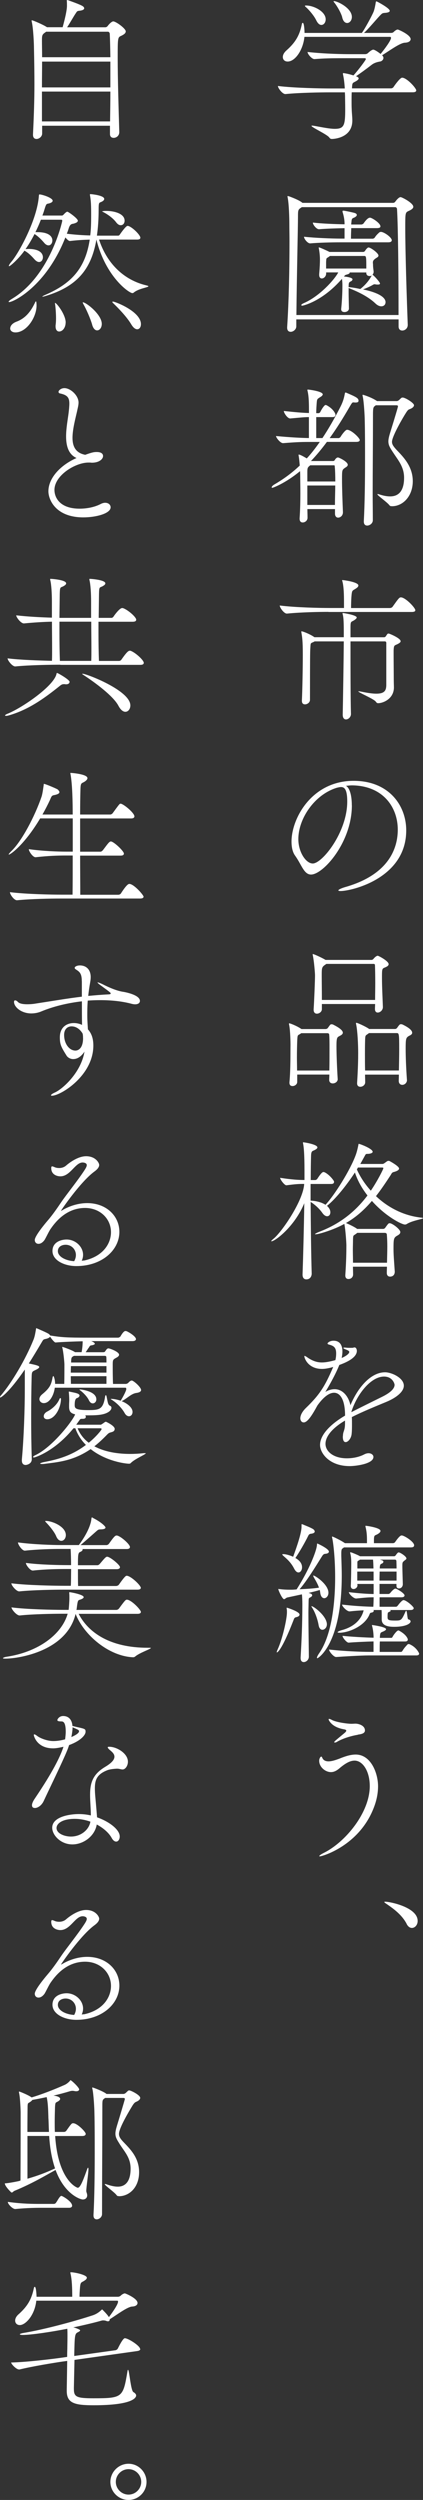
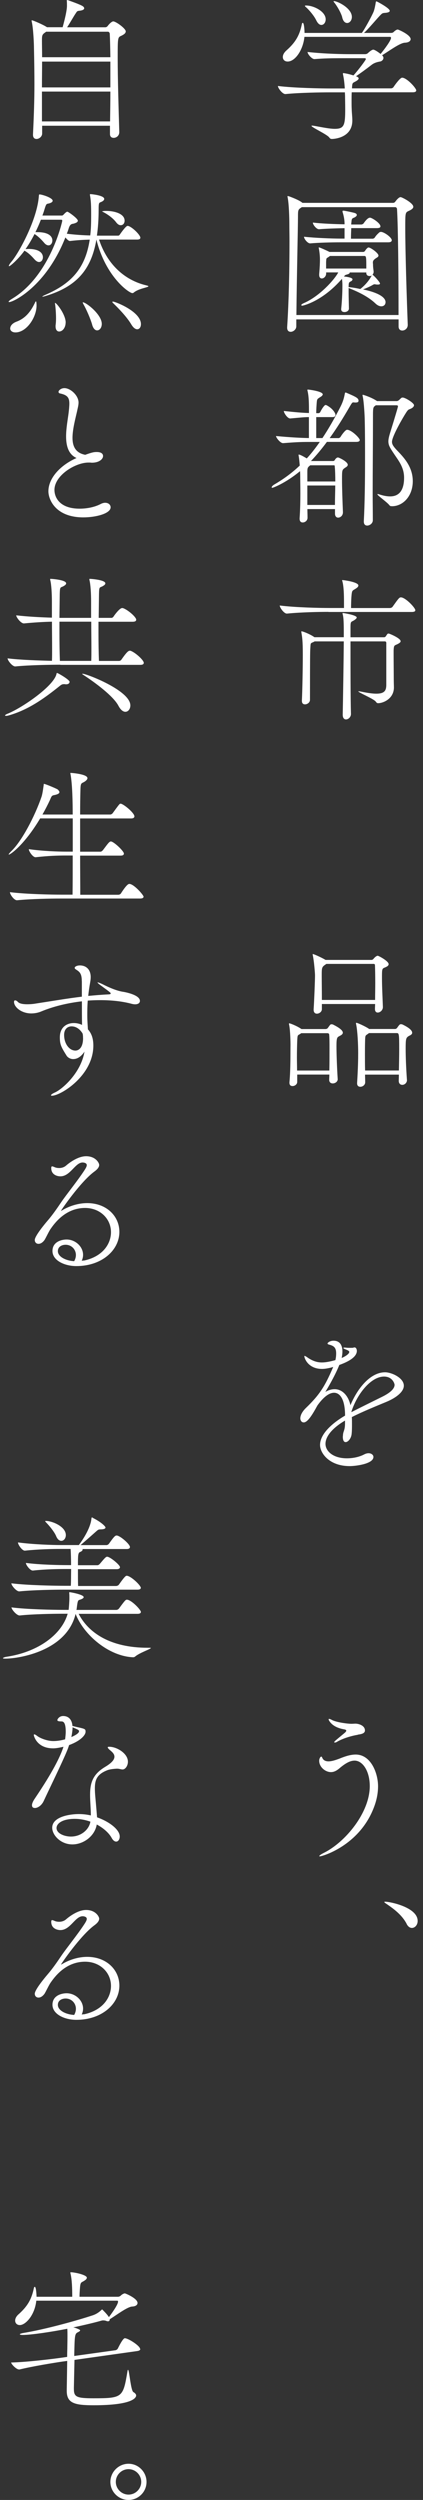
<svg xmlns="http://www.w3.org/2000/svg" id="_レイヤー_2" viewBox="0 0 83.2 491.07">
  <rect x="0" y="0" width="83.2" height="491.07" fill="#333333" stroke="none" />
  <defs>
    <style>.cls-1{fill:#fff;}</style>
  </defs>
  <g id="_レイヤー_2-2">
    <path class="cls-1" d="m69.18,18.14c-.03.58-.03,1.1-.03,1.59,0,.64,0,1.22.03,1.77,0,.49.12,1.44.12,2.17,0,3.45-3.66,3.63-4.03,3.63-.21,0-.34-.06-.52-.31-.46-.61-3.48-1.98-3.48-2.26,0-.03.03-.06.12-.06s.24.03.46.06c1.71.31,3.02.58,4,.58,1.86,0,2.05-.73,2.05-3.88,0-1.01-.03-2.02-.03-2.53,0-.24-.03-.49-.03-.76h-2.99c-1.71,0-5.95.06-8.7.34h-.03c-.58,0-1.46-1.19-1.46-1.59,3.17.4,8.58.49,10.35.49h2.81c-.06-.89-.15-1.83-.34-2.69-.03-.12-.03-.18-.03-.24s0-.09.09-.09.95.12,1.98.46c.92-1.01,2.44-3.02,2.44-3.21,0-.12-.06-.18-.3-.18h-2.93c-3.91,0-4.95.03-6.87.18h-.03c-.49,0-1.34-.98-1.34-1.4,3.6.4,7.36.43,8.27.43h3.02c.37,0,.49-.12.7-.31.4-.37.76-.58.95-.58.12,0,.58.18,1.43.85.83-1.01,2.05-2.66,2.05-3.15,0-.12-.06-.21-.18-.21h-16.85c-.27,2.6-1.83,4.85-3.3,4.85-.58,0-.95-.37-.95-.89,0-.4.21-.85.73-1.31,1.83-1.62,2.6-3.05,3.02-5.19.03-.15.12-.21.18-.21.24,0,.34,1.37.34,1.98h11.27c.52-.67,1.99-3.36,2.32-4.18.18-.46.37-1.44.4-1.71.03-.21.06-.31.15-.31.03,0,.12.03.21.09.03,0,2.41,1.25,2.41,1.77,0,.24-.4.37-.95.4-.43.03-.55.09-.82.37-.55.52-2.47,2.84-3.3,3.57h5.28c.15,0,.43-.03.55-.18.12-.12.52-.49.82-.49.12,0,2.53,1.04,2.53,1.89,0,.34-.34.67-1.13.7-.98.03-3.14,1.65-4.49,2.47l.09.09c.12.15.18.27.18.43,0,.37-.37.67-.64.7-.49.09-1.13.21-1.74.7-.98.76-2.08,1.56-3.02,2.2.06.03.12.03.15.06.27.12.37.24.37.37,0,.21-.31.43-.64.61-.61.31-.61.27-.67,1.34h7.66c.21,0,.43-.12.52-.27.34-.52,1.31-1.83,1.68-1.83.92,0,2.78,2.05,2.78,2.5,0,.18-.15.37-.67.37h-12.03Zm-6.99-14.17c-.37-.79-1.31-1.95-2.01-2.56-.15-.12-.21-.21-.21-.27,0-.03.09-.06.21-.06,1.56,0,3.88,1.19,3.88,2.72,0,.61-.37,1.1-.85,1.1-.34,0-.7-.27-1.01-.92Zm5.13-.55c-.21-.82-.95-2.14-1.53-2.87-.12-.15-.18-.21-.18-.27s.03-.06.09-.06c.67,0,3.51,1.37,3.51,3.11,0,.7-.46,1.19-.92,1.19-.4,0-.79-.31-.98-1.1Z" />
    <path class="cls-1" d="m81.3,40.6c0,.37-.46.64-.95.85-.64.31-.64.37-.64,3.36,0,4.64.3,14.01.49,18.96v.06c0,.7-.58,1.1-1.07,1.1-.4,0-.73-.24-.73-.79v-1.4h-20.12v1.37c0,.61-.61,1.07-1.1,1.07-.4,0-.7-.24-.7-.82v-.09c.34-5.19.46-11.27.46-16.82,0-1.25-.03-2.47-.03-3.63,0-.73-.06-3.76-.34-5.07,0-.06-.03-.12-.03-.15,0-.06.03-.09.09-.09.03,0,.12.03.24.06.24.09,1.77.64,2.47,1.16l.15.12h17.83c.12,0,.31-.06.43-.24.61-.82.92-.89,1.04-.89.27,0,2.5,1.16,2.5,1.89Zm-3.21.46c0-.12-.12-.37-.34-.37h-18.38l-.18.12c-.52.34-.58.49-.58,1.56,0,2.5-.24,11.91-.31,19.51h20.09c0-8.03-.09-17.4-.3-20.82Zm-2.26,18.32c0,.46-.34.79-.82.79-.34,0-.76-.15-1.22-.61-1.56-1.47-3.79-2.41-5.22-2.99v.73c0,.95.03,1.74.06,3.3,0,.46-.46.7-.88.7-.34,0-.64-.15-.64-.55v-.06c.12-1.19.24-2.87.24-4.7,0-.4-.03-.82-.09-1.22-3.97,4.55-7.75,5.28-7.79,5.28-.15,0-.21-.06-.21-.12,0-.09.12-.21.46-.37,3.14-1.34,6.11-4.67,6.81-6.05h-2.38v.21c0,.58-.46.98-.85.98-.28,0-.52-.21-.52-.7v-.15c.12-1.4.15-2.2.15-2.9,0-.31-.03-1.19-.21-2.11-.03-.09-.03-.15-.03-.18,0-.06.03-.06.06-.06.18,0,1.83.76,2.05.89h6.62c.15,0,.31-.09.4-.24.12-.21.46-.64.67-.64.4,0,1.95,1.1,1.95,1.59,0,.31-.4.43-.58.58-.43.31-.52.49-.52.82,0,.09.03.24.03.4,0,.49.06.82.12,1.31v.09c0,.24-.12.46-.24.58.03,0,.09.03.12.06.34.27,1.37,1.4,1.37,1.65,0,.15-.15.21-.4.21-.12,0-.28,0-.43-.03-.12-.03-.21-.03-.27-.03-.09,0-.15.03-.31.12-.58.34-1.28.64-1.92.89,3.82.82,4.43,1.89,4.43,2.53Zm1.22-12.18c0,.21-.15.4-.7.4h-9.5c-1.59,0-4.18.06-5.83.21h-.03c-.49,0-1.19-.89-1.19-1.28v-.03c2.05.24,5.53.37,7.18.37h.79v-2.05c-1.56.03-3.63.09-5.01.21h-.03c-.49,0-1.19-.89-1.19-1.28v-.03c1.71.21,4.43.31,6.23.34v-.15c0-.64-.12-1.4-.37-2.2-.03-.06-.03-.15-.03-.18,0-.09.03-.15.15-.15.3,0,2.08.4,2.14.43.37.09.52.24.52.43s-.28.43-.7.58c-.21.09-.31.24-.34.61,0,.18-.06.4-.06.67h2.02c.06,0,.34-.09.43-.24.7-1.01,1.07-1.1,1.25-1.1.37,0,2.05,1.07,2.05,1.71,0,.18-.15.34-.67.34h-5.07c-.03.67-.06,1.44-.06,2.08h4.27c.06,0,.3-.06.4-.21.34-.55.73-.85.92-1.04.09-.06.21-.09.31-.09.58,0,2.14,1.07,2.14,1.68Zm-5.37,3.08h-6.78l-.24.18c-.55.34-.46.24-.52,1.01v1.28h7.91c0-2.17,0-2.47-.37-2.47Zm.98,3.94c-.3,0-.61-.18-.61-.58v-.12h-3.27v.06c0,.15-.25.27-.52.34-.34.09-.37.09-.61.4.15,0,1.68.15,1.68.55,0,.15-.12.27-.21.34-.55.27-.52.31-.55,1.04v.15c.46.03,1.31.15,2.29.37.55-.4,1.62-1.4,2.26-2.66-.12.09-.3.12-.46.12Z" />
    <path class="cls-1" d="m70.77,86.4c0,.21-.15.4-.67.4h-5.8c-1.07,1.44-2.11,2.69-3.14,3.76h4.31c.12,0,.24,0,.37-.18.12-.21.21-.31.37-.43.03-.03.15-.09.27-.09.18,0,1.92.82,1.92,1.44,0,.34-.46.52-.61.64-.49.37-.52.4-.52,2.2s.09,4.21.18,6.44v.06c0,.64-.49,1.04-.95,1.04-.31,0-.61-.24-.61-.79v-.89h-5.43c0,.52.03,1.1.03,1.71,0,.55-.49.92-.95.92-.34,0-.61-.21-.61-.73v-.09c.12-1.77.15-3.45.15-4.89s-.03-2.63-.03-3.39c0-.06,0-.46-.03-.98-2.93,2.41-5.34,3.27-5.44,3.27s-.15-.03-.15-.09c0-.12.21-.37.46-.52,1.68-.98,3.36-2.14,5.07-3.76-.06-.7-.12-1.37-.21-1.86,0-.09-.03-.15-.03-.18,0-.09.03-.12.06-.12.25,0,1.01.43,1.56.76.85-.92,1.68-1.98,2.56-3.24h-1.65c-1.62,0-2.63,0-5.56.24h-.03c-.52,0-1.37-1.07-1.37-1.4,2.84.27,4.89.37,6.47.4v-4.12c-.86,0-1.65.09-3.66.27h-.03c-.55,0-1.25-1.13-1.25-1.47,2.23.24,3.69.37,4.95.4,0-1.74,0-3.21-.28-4.34,0-.06-.03-.12-.03-.15,0-.09.03-.12.09-.12.18,0,2.93.34,2.93.95,0,.18-.24.4-.52.55-.58.37-.61.37-.67,1.16-.03.46-.09,1.16-.09,1.98h.49c.06,0,.25-.09.31-.24.27-.55.79-1.37,1.04-1.37.06,0,.12.03.15.03,1.28.64,1.8,1.62,1.8,1.92,0,.21-.15.43-.55.43h-3.24v4.12h1.22c1.16-1.74,2.35-3.79,3.6-6.26.52-1.04.67-1.77.82-2.53.03-.09.03-.15.12-.15.03,0,.09,0,.15.03,1.98.85,2.41,1.07,2.41,1.59,0,.18-.12.34-.55.34h-.06c-.21,0-.34-.03-.43-.03-.18,0-.28.12-.67.79-1.37,2.38-2.69,4.46-3.97,6.23h1.77c.06,0,.27-.09.37-.24.21-.37.95-1.4,1.28-1.4.85,0,2.5,1.62,2.5,2.02Zm-4.92,5.4v-.09c0-.09,0-.31-.12-.31h-4.7l-.12.09c-.46.37-.46.52-.46,1.44v1.65h5.5c0-1.16-.03-2.14-.09-2.78Zm-5.4,3.57v3.82h5.43c0-1.37.06-2.69.06-3.82h-5.5Zm16.64,4.06h-.09c-.15,0-.24,0-.4-.18-.49-.64-2.38-1.92-2.38-2.17t.06-.03c.06,0,.15,0,.31.06.73.24,1.47.4,2.14.4,1.01,0,2.75-.37,2.75-3.66,0-2.14-1.13-3.39-2.17-4.98-.58-.89-.92-1.4-.92-2.17,0-.37.09-.82.27-1.44,1.25-4.03,1.62-5.34,1.62-5.44,0-.15-.12-.21-.31-.21h-4.06l-.15.12c-.34.24-.4.43-.4,1.77,0,5.74-.06,10.47-.06,15.51,0,1.68.03,3.39.03,5.19,0,.61-.61,1.04-1.1,1.04-.37,0-.67-.21-.67-.79v-.09c.18-3.36.24-7.69.24-12.03,0-2.72,0-5.43-.06-7.85,0-.61-.15-3.57-.4-4.64-.03-.09-.03-.15-.03-.21s.03-.09.06-.09,1.53.43,2.66,1.16l.12.09h3.85c.15,0,.3-.06.46-.18.21-.18.34-.34.43-.4.09-.09.18-.12.31-.12.52,0,2.23,1.07,2.23,1.5,0,.31-.33.58-.79.76-.25.09-.4.12-.76.7-.64.98-2.78,4.67-2.78,5.74,0,.52.3.92.88,1.56,1.31,1.37,3.21,3.24,3.21,6.17s-1.92,4.92-4.09,4.92Z" />
    <path class="cls-1" d="m64.6,120.19c-1.71,0-5.37.06-8.15.34h-.03c-.58,0-1.4-1.19-1.4-1.59,3.17.4,7.97.49,9.74.49h2.9v-1.01c0-1.5-.03-3.15-.31-4.21-.03-.12-.06-.18-.06-.21s.03-.06.06-.06c.15,0,3.14.37,3.14,1.07,0,.15-.12.34-.34.49-.88.64-.92.24-1.04,1.86-.03.46-.06,1.44-.06,2.08h7.63c.21,0,.46-.12.55-.27,1.13-1.59,1.31-1.83,1.62-1.83.89,0,2.84,2.05,2.84,2.53,0,.18-.15.34-.67.34h-16.43Zm11.39,6.17c0-.34-.18-.37-.3-.37h-6.75c0,4.46,0,11.45.09,14.23v.03c0,.61-.52,1.07-.98,1.07-.34,0-.64-.27-.64-.92v-.03c.06-3.02.18-10.38.21-14.38h-5.74l-.15.09c-.73.34-.61.12-.7,1.37-.03.52-.06,1.71-.06,10.02,0,.52-.52.89-.98.89-.34,0-.61-.18-.61-.7v-.09c.09-1.77.18-6.35.18-8.95,0-2.81-.12-3.39-.27-4.34,0-.06-.03-.12-.03-.18s.03-.09.09-.09c.15,0,1.47.46,2.41,1.1l.09.06h5.77v-1.13c0-2.29-.09-2.93-.21-3.36-.03-.09-.03-.15-.03-.21s0-.06.06-.06c.09,0,2.72.4,2.72.89,0,.21-.33.4-.43.49-.67.46-.79.12-.79,1.47v1.92h6.56c.15,0,.27-.03.4-.21.31-.49.34-.52.55-.52.15,0,2.35.92,2.35,1.5,0,.18-.15.31-.4.46-.79.46-.92.15-.98,1.34v.67c0,1.34.03,4.15.03,5.19,0,.52.03,1.01.03,1.53-.09,2.23-2.23,2.99-3.08,2.99-.24,0-.3-.06-.49-.31-.4-.55-3.45-1.8-3.45-2.02h.09c.09,0,.24,0,.49.06,1.31.27,2.26.4,2.99.4,1.71,0,1.92-.73,1.95-1.65v-8.24Z" />
-     <path class="cls-1" d="m69.21,158.2c0,7.27-5.65,13.59-8.03,13.59-1.4,0-1.83-1.89-3.14-3.72-.49-.67-.7-1.65-.7-2.75,0-4.61,4.03-11.94,12.21-11.94,6.9,0,10.35,4.79,10.35,9.74,0,9.43-10.78,11.91-12.92,11.91-.28,0-.43-.06-.43-.12,0-.15.49-.4,1.28-.64,8.67-2.44,10.41-7.66,10.41-11.3,0-4.46-2.96-8.64-9.01-8.7-.4,0-.79.06-1.19.09.76.43,1.16,1.92,1.16,3.85Zm-10.53,6.63c0,2.56,1.5,4.79,2.84,4.79,1.86,0,6.78-6.14,6.78-12.18,0-2.38-.55-2.84-1.22-2.84-.24,0-.49.06-.86.15-4.4,1.37-7.54,6.08-7.54,10.08Z" />
    <path class="cls-1" d="m66.43,211.97c0,.52-.52.85-.98.85-.37,0-.7-.21-.7-.7,0-.34.03-.67.03-1.04h-6.32v1.44c0,.49-.49.82-.92.82-.34,0-.61-.18-.61-.64v-.09c.25-2.66.18-5.95.21-7.36,0-.4-.03-2.78-.27-3.94-.03-.09-.03-.18-.03-.21,0-.06,0-.09.06-.09.18,0,1.5.52,2.26,1.04l.15.09h4.73c.15,0,.37-.09.46-.24.46-.64.49-.7.7-.7.09,0,.18,0,.31.06,1.71.85,1.92,1.34,1.92,1.59,0,.37-.46.55-.67.67-.46.24-.58.34-.58,1.98s.12,4.61.24,6.41v.06Zm-1.65-1.68c.03-1.5.03-3.02.03-4.34,0-1.1,0-2.05-.06-2.69,0-.31-.3-.31-.4-.31h-5.1l-.12.09c-.58.4-.61.09-.67,1.44-.03.85-.06,1.98-.06,3.21,0,.85.03,1.77.03,2.6h6.35Zm10.53-12.46c0,.61-.55,1.07-1.01,1.07-.31,0-.55-.21-.55-.7v-.03c0-.31.03-.61.03-.95h-10.47v1.01c0,.52-.52.89-.98.89-.33,0-.64-.21-.64-.76v-.09c.12-1.89.27-5.68.27-6.69,0-.4-.18-2.75-.43-3.91-.03-.12-.03-.18-.03-.24t.03-.03c.21,0,1.92.79,2.5,1.16h9.01c.18,0,.27-.06.4-.18.24-.31.61-.64.86-.64.15,0,2.14,1.04,2.14,1.65,0,.37-.49.55-.76.67-.55.21-.55.31-.55,2.05s.12,3.91.18,5.71v.03Zm-11.11-8.49c-.92.61-.92.64-.92,2.35,0,1.01.03,2.96.03,4.73h10.47c0-1.07.03-2.2.03-3.27,0-1.53-.03-2.87-.06-3.63,0-.06-.15-.18-.15-.18h-9.4Zm15.85,22.81c0,.55-.46.95-.92.95-.37,0-.7-.24-.7-.79v-.03l.03-1.19h-6.66c0,.46.03.95.03,1.5s-.52.89-.95.89c-.34,0-.64-.18-.64-.67v-.09c.18-2.93.21-4.61.21-5.89,0-1.65-.12-4.31-.4-5.62-.03-.09-.03-.18-.03-.21,0-.06,0-.09.06-.09.27,0,1.86.76,2.41,1.13l.12.09h5.1c.15,0,.34-.12.43-.27.15-.21.4-.58.55-.64.03-.03.09-.03.15-.03.09,0,.21,0,.34.06,1.44.7,1.89,1.22,1.89,1.62,0,.37-.46.52-.67.64-.55.34-.61.55-.61,2.5,0,1.68.09,3.85.25,6.11v.06Zm-1.59-1.86c.03-1.62.06-2.99.06-4.15,0-3.05-.03-3.21-.49-3.21h-5.43c-.06.03-.12.06-.18.12-.55.4-.58.24-.61,1.37-.03,1.07-.03,1.95-.03,2.72,0,1.1,0,2.05.03,3.14h6.66Z" />
-     <path class="cls-1" d="m77.64,249.85c0,.46-.28.92-.92.92-.34,0-.64-.21-.64-.73v-.03c0-.43.03-.82.03-1.19h-6.69c0,.49.03.98.03,1.53,0,.46-.34.89-.92.89-.34,0-.61-.21-.61-.67v-.09c.18-2.69.21-4.4.21-5.89,0-.4-.15-2.93-.4-4.18-2.05,1.16-5.07,2.05-5.65,2.05-.09,0-.12-.03-.12-.03,0-.09.34-.27.98-.52,3.6-1.4,6.72-3.6,9.34-7.08-1.07-1.37-1.95-2.9-2.47-4.52-1.8,2.75-3.97,5.37-5.5,6.56.18.15.67.64.67,1.25,0,.46-.25.79-.64.79-.27,0-.61-.18-.95-.67-.55-.79-1.44-1.62-2.29-2.14.03,4.73.09,10.17.21,14.11,0,.21-.12,1.1-1.07,1.1-.4,0-.73-.27-.73-.92v-.06c.12-3.36.27-9.19.34-13.98-1.92,4.64-5.77,7.48-6.44,7.48-.03,0-.06,0-.06-.03,0-.06.12-.21.4-.43,1.59-1.22,5.92-7.51,6.08-10.81-1.1,0-1.65.03-3.48.27h-.03c-.37,0-1.22-1.13-1.22-1.47,2.2.34,3.57.43,4.79.43v-1.74c0-3.57-.15-4.79-.27-5.4-.03-.09-.03-.18-.03-.21s0-.06.06-.06c.15,0,2.78.4,2.78,1.01,0,.15-.15.31-.49.49-.49.27-.73.12-.76,1.19-.03,1.04-.06,2.72-.06,4.73h.89c.09,0,.3-.09.4-.24.58-.89.95-1.34,1.22-1.34.34,0,1.4.76,2.04,1.77.03.03.03.09.03.18,0,.18-.09.4-.55.4h-4.06v3.27c.79.03,2.04.24,2.93.82,1.68-1.77,4.85-6.72,5.98-9.86.24-.67.4-1.47.46-1.74.06-.27.03-.37.12-.37.21,0,2.72.95,2.72,1.56,0,.24-.43.37-.79.4-.52.03-.52-.06-.76.4l-.88,1.59h4.33c.18,0,.28-.06.49-.21.18-.12.4-.31.55-.37.06-.03.12-.03.18-.03s.12,0,.18.03c.03,0,1.89,1.01,1.89,1.47,0,.21-.18.43-.85.64-.49.12-.52.15-.79.64-.98,1.5-1.92,2.9-2.9,4.15,2.23,2.11,5.22,3.79,8.79,4.21.31.03.46.06.46.12,0,.18-2.14.46-3.21,1.16-.12.06-.21.09-.34.09-.64,0-3.79-1.59-6.5-4.64-1.5,1.74-3.08,3.18-5.1,4.34.43.18,1.5.67,2.08,1.07l.12.09h5.1c.15,0,.34-.09.43-.24.18-.24.52-.76.7-.85.03-.03.12-.03.18-.03.49,0,2.08,1.19,2.08,1.74,0,.43-.52.64-.76.79-.55.37-.58.67-.58,2.53,0,1.13.09,2.14.25,4.49v.06Zm-7.39-7.66l-.27.21c-.52.37-.52.18-.55,1.22,0,.58-.03,1.22-.03,1.95s.03,1.53.03,2.47h6.69c.03-1.4.06-2.38.06-3.21s-.03-1.53-.09-2.32c0-.03,0-.34-.43-.34h-5.4Zm.15-12.85c-.06.12-.12.24-.21.37.61,1.37,1.53,2.84,2.75,4.18,1.31-1.92,2.47-4.24,2.47-4.43,0-.06-.06-.12-.24-.12h-4.76Z" />
    <path class="cls-1" d="m67.87,279.04c-2.75,1.62-3.85,3.27-3.85,4.58,0,1.44,1.5,2.84,4.21,2.84,1.16,0,2.41-.24,3.45-.79.3-.15.58-.21.82-.21.55,0,.95.34.95.73,0,1.37-3.48,1.8-4.67,1.8-4.03,0-5.83-2.56-5.83-4.15,0-2.14,2.35-4.27,4.92-5.77,0-3.24-1.01-4.49-2.17-4.49-.86,0-1.99.7-3.27,2.5-1.04,1.92-1.95,3.33-2.69,3.33-.49,0-.67-.49-.67-.79,0-.55.31-1.28,1.1-2.05,2.62-2.53,3.69-4.12,5.37-8.06-.15.03-.27.09-.4.12-.73.18-1.31.27-1.8.27-2.72,0-3.48-2.08-3.48-2.5q0-.06.06-.06c.06,0,.27.09.64.37,1.04.7,1.92.92,2.75.92s1.74-.21,2.66-.46c.12-.52.15-.95.15-1.31,0-1.22-.52-1.5-1.4-1.74-.18-.03-.3-.12-.3-.24,0-.06.37-.52,1.19-.52,1.62,0,1.74,1.53,1.74,2.11,0,.43-.06.85-.15,1.28.18-.06,1.5-.67,1.5-1.19,0-.06-.03-.24-.64-.46-.37-.15-.52-.24-.52-.31s.09-.09.27-.09c.09,0,.18.03.31.03.24.03.52.03.73.03.34,0,.58,0,.64-.03.09-.03.15-.06.21-.06.46,0,.49.61.49.67,0,.46-.18,1.62-3.45,2.78-.89,2.2-2.23,4.43-2.75,5.31.64-.4,1.25-.55,1.83-.55,1.56,0,2.72,1.37,3.11,3.15,1.34-3.24,3.88-6.47,6.81-6.47,1.28,0,3.69,1.1,3.69,2.63,0,1.19-1.47,2.35-3.36,3.15-2.05.85-4.76,1.95-6.87,3.02.03.46.03.95.03,1.44,0,.58,0,1.19-.06,1.8-.06.92-.7,1.68-1.19,1.68-.31,0-.55-.31-.55-1.04,0-.12.03-.24.03-.37.06-.79.37-.85.4-2.14v-.67Zm1.25-1.65c1.71-.89,4.28-2.14,6.11-3.05,1.28-.64,2.38-1.44,2.38-2.32,0-.21-.4-1.62-2.08-1.62-2.53,0-5.28,3.36-6.41,6.9v.09Z" />
-     <path class="cls-1" d="m58.92,317.14c0,.21-.18.43-.64.52-.4.09-.43.27-.58.67-2.38,6.11-3.18,6.26-3.24,6.26-.03,0-.03-.03-.03-.06,0-.09.06-.21.15-.46,1.01-2.17,1.86-6.08,1.86-7.36,0-.24,0-.43-.03-.58-.03-.12-.03-.21-.03-.24,0-.09.03-.09.06-.09s2.47.76,2.47,1.34Zm5.68-4.27c0,.64-.43,1.07-.82,1.07-.34,0-.7-.31-.79-1.07l-.09-.55c-.55.18-1.34.37-2.2.58l.18.06c.37.09.52.24.52.4,0,.12-.09.27-.34.4-.4.21-.34.15-.37,1.25,0,.43-.03,1.07-.03,1.8,0,2.35.06,5.95.09,8.61,0,.64-.55,1.07-1.01,1.07-.34,0-.61-.24-.61-.79v-.12c.18-3.15.34-6.47.34-10.38,0-.82-.03-1.59-.09-2.02l-2.84.61c-.31.06-.46.34-.67.34-.34,0-1.13-1.74-1.13-1.98,0-.03.03-.03.06-.03s.12.03.21.03c.64.09,1.4.12,1.95.12h.43c.31,0,.61-.03.95-.06,2.5-3.91,3.91-7.54,4-8.7.03-.24,0-.31.09-.31.03,0,2.26,1.01,2.26,1.59,0,.21-.21.4-.73.43-.28.03-.43.18-.61.46-1.43,2.29-3.11,5.01-4.43,6.5,1.37-.06,2.78-.15,3.82-.31-.27-.79-.7-1.47-1.01-2.02-.09-.15-.12-.27-.12-.31s0-.06.03-.06c.34,0,2.96,1.74,2.96,3.39Zm-2.69-12.06c0,.21-.18.4-.7.46-.34.03-.46.15-.61.46-.61,1.25-1.74,3.21-2.5,4.31.46.27,1.31.82,1.31,1.83,0,.55-.31,1.01-.7,1.01-.28,0-.58-.21-.86-.76-.64-1.25-1.43-1.89-2.08-2.47-.18-.15-.24-.24-.24-.31s.09-.06.21-.06c.49,0,1.31.24,1.92.52.12-.37,1.65-4.34,1.65-5.89v-.4c0-.09,0-.12.06-.12.03,0,.12.03.21.06.15.09,1.5.58,2.01.92.18.12.31.31.31.46Zm2.38,18.29c0,.61-.46,1.04-.88,1.04-.31,0-.61-.24-.73-.85-.21-1.25-.73-2.63-1.28-3.48-.09-.15-.15-.21-.15-.27,0-.03.03-.03.06-.03.37,0,2.99,1.92,2.99,3.6Zm17.16-15.54c0,.21-.12.4-.64.4h-13.13c-.06.03-.12.06-.18.12-.24.18-.34.15-.37.89v.67c.03,1.19.09,2.5.09,3.88,0,13.5-4.67,16.21-4.79,16.21-.06,0-.09-.03-.09-.09,0-.15.12-.43.46-.92,2.26-3.27,3.12-9.07,3.12-14.9,0-3.45-.31-6.5-.58-7.73-.03-.09-.03-.15-.03-.18,0-.06,0-.09.03-.09.15,0,1.89.85,2.5,1.31h4.34v-.49c0-.89-.03-1.71-.27-2.66-.03-.09-.03-.18-.03-.21s0-.06.06-.06c.12,0,2.9.37,2.9,1.01,0,.18-.15.34-.31.46-.76.58-.98.12-.98,1.37v.58h3.76c.06,0,.3-.06.4-.21.89-1.28,1.16-1.31,1.31-1.31.46,0,2.44,1.22,2.44,1.95Zm.98,21.28c0,.18-.12.34-.55.34h-9.43c-1.4,0-4.98.21-6.32.31h-.03c-.46,0-1.37-1.07-1.37-1.44v-.03c2.9.34,6.41.46,7.85.46h.89v-2.05c-1.37.03-3.97.15-4.88.24h-.03c-.37,0-1.19-.98-1.19-1.34,1.62.18,4.58.34,6.11.37,0-.61-.06-1.47-.3-2.35,0-.06-.03-.09-.03-.12s.03-.03.03-.03c.06,0,2.75.37,2.75.82,0,.15-.18.27-.37.37-.7.37-.79.09-.85,1.34h2.23c.18,0,.24-.12.31-.27.21-.37.82-1.19,1.1-1.19.06,0,.09,0,.12.03.46.24,1.34.79,1.68,1.53.03.06.06.15.06.24,0,.18-.12.37-.52.37h-4.98c-.03.7-.03,1.22-.03,1.62v.43h4.15c.21,0,.27-.12.37-.27.31-.52.58-.79.95-1.19.06-.06.15-.09.21-.09.09,0,.15.03.18.03,1.43.61,1.92,1.83,1.92,1.89Zm-1.07-8.92c0,.15-.15.34-.58.34h-4.09c.09.03.15.06.15.15,0,.06-.06.12-.21.18-.34.12-.37.24-.37.37-.03.21-.03.37-.03.7,0,.55.18.67,1.5.67,1.19,0,1.25-.03,2.05-1.8.03-.09.09-.12.12-.12.18,0,.21,1.65.4,1.68.27.06.46.21.46.4,0,.46-1.01,1.07-3.21,1.07-1.5,0-2.47-.34-2.47-1.47v-.82c0-.24,0-.73-.03-1.01h-1.62c.06.03.09.09.09.15,0,.15-.18.31-.37.34-.28.06-.34.03-.46.34-.89,2.29-4.06,3.63-5.92,3.63-.24,0-.37-.03-.37-.09,0-.09.24-.24.76-.4,1.68-.43,3.76-1.5,4.37-3.91-.79.03-1.71.09-2.75.21h-.03c-.52,0-1.46-.98-1.46-1.31v-.03c2.23.27,4.55.4,6.14.43.03-.52.06-1.16.06-1.86-.88,0-1.4.03-3.42.24h-.03c-.52,0-1.43-.92-1.43-1.25,2.29.27,3.66.34,4.88.37v-1.98h-3.21l.03.27c0,.43-.43.73-.76.73-.3,0-.55-.18-.55-.61v-.06c.06-.89.09-3.82.09-4.49,0-1.07-.12-1.56-.18-1.8-.03-.09-.03-.15-.03-.21,0-.03,0-.06.06-.06.18,0,1.53.58,1.77.73l.09.06h6.69c.12,0,.21-.03.31-.15.31-.43.46-.61.61-.61.31,0,1.53.79,1.53,1.19,0,.18-.21.27-.4.43-.37.31-.4.34-.4,1.01,0,.92.09,3.33.09,3.63,0,.43-.3.82-.76.82-.28,0-.49-.15-.49-.52v-.37h-3.33v1.98h1.74c.18,0,.34-.15.43-.27.18-.24.7-.79.95-.79.27,0,1.8.92,1.8,1.34,0,.18-.15.37-.61.37h-4.3v1.86h3.21c.18,0,.31-.15.4-.27.67-.89.98-1.04,1.1-1.04.52,0,2.02,1.28,2.02,1.62Zm-8-9.56h-2.56l-.21.15c-.24.12-.3.15-.3.43v1.16h3.17c-.03-.73-.03-1.22-.09-1.74Zm.12,2.35h-3.21v1.77h3.21v-1.77Zm4.52,0h-3.33c0,.49-.03,1.1-.03,1.77h3.36v-1.77Zm-.03-2.08c0-.09-.09-.27-.27-.27h-2.96l.37.12c.24.09.3.18.3.31,0,.15-.18.31-.34.37-.24.06-.34.24-.37.7v.24h3.3c0-.7-.03-1.28-.03-1.47Z" />
    <path class="cls-1" d="m62.89,364.65c-.06,0-.09-.03-.09-.06,0-.12.43-.4.92-.64,4.24-2.11,9.01-7.91,9.01-13.1,0-2.96-1.4-5.01-2.99-5.01-.98,0-1.95.67-2.81,1.37-.58.52-1.16.89-1.83.89-1.13,0-2.32-1.01-2.32-2.23,0-.49.28-.82.4-.82s.18.18.21.24c.21.52.7.7,1.22.7.7,0,1.53-.31,2.11-.52.92-.37,2.08-.82,3.24-.82,3.02,0,4.4,3.69,4.4,6.23,0,1.44-.31,2.9-.89,4.34-2.9,7.36-10.08,9.43-10.56,9.43Zm7.48-23.88c-.85.12-2.81.61-4.12,1.4-.15.09-.27.12-.4.12-.06,0-.12-.03-.12-.06,0-.06.09-.18.27-.34.67-.58,1.59-1.31,1.83-1.53.18-.15.28-.31.28-.4s-.06-.15-.21-.21c-.21-.09-2.11-.21-3.08-1.62-.06-.09-.18-.27-.18-.4,0-.06.03-.09.09-.09.09,0,.28.06.55.21.85.46,3.02.76,3.85.76.28,0,.55-.03.79-.03.58,0,1.86.34,1.86,1.34,0,.58-.7.73-1.41.82Z" />
    <path class="cls-1" d="m79.99,377.92c-.89-1.74-2.56-2.96-3.76-3.79-.3-.21-.64-.4-.64-.52,0-.03.06-.06.18-.06.86,0,6.38,1.07,6.38,3.79,0,.79-.55,1.37-1.13,1.37-.37,0-.76-.24-1.04-.79Z" />
    <path class="cls-1" d="m24.73,6.17c0,.37-.37.61-.85.85-.73.31-.73.34-.73,4.4s.18,10.05.31,14.5v.03c0,.73-.58,1.13-1.1,1.13-.4,0-.73-.21-.73-.76v-1.62h-13.34v1.53c0,.61-.61,1.07-1.1,1.07-.4,0-.7-.24-.7-.82v-.09c.18-3.79.28-6.72.28-9.83,0-2.2-.03-4.46-.09-7.15,0-.73-.12-3.79-.43-5.13-.03-.09-.03-.18-.03-.21,0-.06,0-.09.06-.09.18,0,2.29.89,2.96,1.37h3.08c.49-1.77.85-3.36.85-4.21,0-.37,0-.7-.03-.98v-.06c0-.06.03-.09.09-.09.03,0,.09.03.15.03.06.03,2.29.79,2.87,1.16.18.12.31.27.31.43,0,.21-.27.43-1.01.49-.4.03-.46.21-.61.43-.43.61-1.16,1.95-1.74,2.81h7.51c.15,0,.31-.06.46-.24.52-.7.95-.92,1.1-.92.52,0,2.47,1.4,2.47,1.98Zm-3.14.46c0-.15-.15-.4-.34-.4h-12.18l-.15.12c-.64.43-.67.61-.67,1.65,0,.82.03,1.92.03,3.24h13.43c-.03-1.83-.06-3.36-.12-4.61Zm.12,5.47h-13.43c0,1.47-.03,3.21-.03,5.07h13.46v-5.07Zm-13.46,5.89v5.86h13.4c.03-2.08.06-4.03.06-5.86h-13.46Z" />
    <path class="cls-1" d="m19.48,47.05c1.5,4.61,4.79,7.94,9.31,9.01.28.06.4.12.4.18,0,.21-1.92.43-2.87,1.22-.09.09-.18.12-.28.12-.64,0-5.25-3.18-7.08-10.53-1.01,5.98-3.94,9.25-9.95,11.08-.37.12-.58.15-.67.15h-.03c0-.06.24-.21.55-.34,5.22-2.23,7.94-5.28,8.79-10.87-1.1.03-2.35.09-3.88.27h-.03c-.24,0-.58-.34-.88-.7-3.79,9.62-10.23,12.7-11.05,12.7-.06,0-.12-.03-.12-.06,0-.09.21-.31.67-.58,7.57-4.55,9.89-15.24,9.89-15.33s-.03-.21-.21-.21h-4c-.34.89-.7,1.68-1.07,2.44h.37c2.84,0,2.96,1.31,2.96,1.62,0,.52-.3.98-.76.98-.24,0-.58-.15-.89-.55-.43-.49-1.07-1.19-1.86-1.68-.58,1.13-1.16,2.11-1.77,2.96.21,0,.4-.03.58-.03,2.44,0,2.84,1.07,2.84,1.62,0,.52-.3.95-.76.95-.25,0-.55-.15-.89-.52-.43-.49-1.13-1.25-1.98-1.71-1.07,1.5-2.75,3.05-3.02,3.05q-.06,0-.06-.03c0-.15.21-.49.52-.85,1.44-1.68,5.1-8.31,5.4-12.98.03-.15,0-.24.15-.24.4,0,2.56.64,2.56,1.25,0,.18-.21.37-.61.49-.58.18-.61-.09-.98,1.13-.12.43-.27.85-.43,1.28h3.85c.12,0,.24-.09.4-.27.18-.21.52-.49.64-.49.21,0,2.08,1.34,2.08,1.77,0,.37-.64.52-.82.58-.28.06-.67,0-.95.85-.12.4-.25.76-.4,1.13,1.65.21,3.3.31,4.61.34.15-1.19.18-2.47.18-3.91,0-1.95-.03-2.93-.24-4.03v-.12q0-.06.09-.06c.21,0,2.72.24,2.72.95,0,.21-.21.43-.64.61-.4.15-.46.15-.46,1.5,0,1.89-.12,3.57-.34,5.1h4.18c.18,0,.27-.12.37-.27.18-.27,1.16-1.65,1.47-1.65.09,0,.15.03.21.03.95.37,2.32,1.83,2.32,2.29,0,.18-.12.37-.61.37h-7.51ZM2.01,64.51c0-.46.37-1.01,1.28-1.34,2.01-.76,2.99-2.44,3.63-3.79.06-.12.09-.18.15-.18.12,0,.12.79.12.82,0,2.29-1.95,5.28-4.15,5.28-.67,0-1.04-.37-1.04-.79Zm10.9-1.16c0,.98-.58,1.77-1.28,1.77-.37,0-.7-.31-.7-1.01,0-.12,0-.24.03-.4.03-.27.06-.67.06-1.16,0-.98-.09-2.17-.18-2.78-.03-.09-.03-.18-.03-.21q0-.06.03-.06c.28,0,2.02,2.2,2.08,3.79v.06Zm5.22.43c-.34-1.19-1.13-2.99-1.74-4.06-.09-.18-.12-.27-.12-.31s0-.03.03-.03c.64,0,3.72,2.41,3.72,4.24,0,.76-.43,1.28-.92,1.28-.37,0-.76-.34-.98-1.13Zm4.73-20.09c-.58-.79-1.62-1.56-2.53-2.02-.18-.09-.24-.12-.24-.15,0,0,.18-.09.79-.09,1.71,0,3.63.58,3.63,1.92,0,.49-.3.89-.76.89-.28,0-.58-.15-.89-.55Zm2.96,20.03c-.92-1.56-2.72-3.36-3.54-4.15-.15-.12-.18-.21-.18-.27,0-.03.03-.06.12-.06.43,0,5.5,1.95,5.5,4.43,0,.61-.31,1.01-.73,1.01-.34,0-.76-.27-1.16-.95Z" />
    <path class="cls-1" d="m17.4,90.86c-2.59,0-6.69,2.53-6.69,5.37,0,1.5,1.04,3.69,4.95,3.69,1.37,0,2.93-.27,4.21-.95.31-.15.58-.21.82-.21.64,0,1.07.4,1.07.89,0,1.22-2.87,1.98-5.37,1.98-5.44,0-6.87-3.48-6.87-5.13,0-2.5,2.23-5.07,5.53-6.53-1.62-.73-2.05-2.44-2.05-4.24,0-1.62.34-3.36.49-4.58.09-.76.15-1.4.15-1.89,0-1.16-.4-1.68-1.86-1.98-.15-.03-.27-.15-.27-.31,0-.27.49-.73,1.16-.73,1.19,0,2.78,1.44,2.78,2.84,0,.55-.18,1.13-.3,1.74-.31,1.37-.89,3.51-.89,5.19,0,1.86.76,2.99,2.5,3.33,1.37-.49,1.71-.55,2.26-.55,1.04,0,1.25.46,1.25.79,0,.58-.73,1.31-2.2,1.31-.12,0-.27-.03-.4-.03h-.28Z" />
    <path class="cls-1" d="m12.55,134.39c-.31,0-.52.12-.82.37-3.05,2.44-6.14,4.67-10.01,5.77-.21.06-.4.09-.52.09s-.21-.03-.21-.09.18-.21.52-.34c2.81-1.13,9.01-5.37,9.59-7.76.03-.12.03-.24.12-.24.18,0,2.47,1.34,2.47,1.74,0,.21-.18.49-.67.49-.09,0-.18,0-.27-.03h-.18Zm-.64-3.82c-1.71,0-6.14.06-8.89.34h-.03c-.58,0-1.5-1.19-1.5-1.59,2.38.31,6.26.43,8.73.49.03-.73.03-1.56.03-2.41,0-1.74-.03-3.6-.03-5.28-1.59.03-3.54.15-5.5.34h-.03c-.58,0-1.5-1.19-1.5-1.59,2.29.27,5.04.4,7.02.46v-3.11c0-1.53-.09-3.39-.34-4.34v-.09c0-.06,0-.09.09-.09s3.05.18,3.05.89c0,.15-.12.31-.37.46-.73.49-.85-.03-.89,1.62l-.06,4.7h6.23v-3.15c0-1.53-.09-3.39-.34-4.34v-.09c0-.06,0-.09.09-.09s3.05.18,3.05.89c0,.15-.12.31-.37.46-.73.49-.85-.03-.88,1.62l-.06,4.7h2.53c.21,0,.4-.24.49-.4.12-.18,1.1-1.53,1.59-1.53.09,0,.15,0,.21.03.95.34,2.56,1.74,2.56,2.26,0,.21-.15.4-.67.4h-6.75v2.05c0,2.02.03,4.03.09,5.65h3.94c.21,0,.4-.12.49-.27.67-.95,1.25-1.74,1.62-1.74.09,0,.15,0,.21.03.92.34,2.56,1.83,2.56,2.35,0,.21-.15.4-.67.4h-15.75Zm6.04-.76c.03-.73.03-1.56.03-2.41,0-1.74-.03-3.6-.03-5.28h-6.26v2.05c0,2.02.03,4.03.09,5.65h6.17Zm5.34,8.82c-1.01-1.92-4.61-4.58-7.02-6.14-.06-.03-.09-.09-.09-.12,0,0,.03-.03.06-.03.76,0,9.4,3.3,9.4,6.23,0,.7-.43,1.25-.98,1.25-.43,0-.92-.34-1.37-1.19Z" />
    <path class="cls-1" d="m28.24,176.13c0,.18-.15.37-.67.37h-15.72c-1.71,0-5.71.06-8.49.34h-.03c-.58,0-1.37-1.16-1.37-1.56v-.03c3.18.4,8.3.49,10.08.49h2.23c.03-1.92.03-4.76.03-7.69h-1.43c-1.5,0-3.42.06-5.86.34h-.03c-.52,0-1.31-1.16-1.31-1.56v-.03c2.78.4,5.83.49,7.36.49h1.28v-6.53h-6.41c-3.02,5.07-5.8,7.11-6.17,7.11t-.03-.03c0-.06.15-.27.49-.61,2.08-1.95,4.67-6.9,5.98-10.72.21-.64.34-1.74.43-2.35v-.12s0-.06.06-.06c.27,0,2.56.98,2.69,1.1.12.12.34.34.34.52,0,.21-.24.43-1.01.58-.55.09-.55.27-.89,1.04-.43.92-.92,1.86-1.44,2.78h5.95c0-2.32-.06-5.95-.43-7.94-.03-.09-.03-.15-.03-.18s.03-.06.06-.06c.06,0,3.3.21,3.3,1.04,0,.18-.15.37-.37.55-.79.61-.98.09-1.01,1.83-.03,1.07-.06,2.75-.06,4.76h5.92c.18,0,.37-.12.49-.27.3-.4,1.07-1.5,1.34-1.77.09-.09.15-.09.21-.09.52,0,2.72,1.8,2.72,2.5,0,.18-.15.4-.64.4h-10.04v6.53h4c.18,0,.34-.15.46-.27.3-.37,1.04-1.44,1.31-1.62.12-.09.18-.12.28-.12.55,0,2.56,1.89,2.56,2.38,0,.21-.15.4-.61.4h-8c0,2.93.03,5.74.03,7.69h7.48c.21,0,.43-.12.52-.27,1.19-1.86,1.53-1.86,1.65-1.86.89,0,2.81,2.2,2.81,2.53Z" />
    <path class="cls-1" d="m16.09,192.73c0-1.59-.49-1.86-1.19-2.32-.12-.09-.21-.15-.21-.31s.34-.46,1.04-.46c1.13,0,2.11.73,2.11,2.29,0,.31-.03.61-.09.95-.18.98-.3,1.89-.4,2.75,1.31-.12,2.66-.24,4.15-.31.21-.03.27-.09.27-.18,0-.12,0-.15-1.77-1.44-.61-.43-.82-.64-.82-.7,0-.03.03-.03.06-.03.12,0,.61.21.89.34,1.43.73,2.84,1.31,4,1.5.46.06,3.39.61,3.39,1.8,0,.4-.34.67-.95.67-.18,0-.4-.03-.64-.09-1.92-.52-4.06-.73-6.23-.73-.82,0-1.65.03-2.44.09-.09,1.1-.09,2.11-.09,2.96,0,1.1.09,2.02.12,2.69.61.67,1.07,1.62,1.07,3.18,0,5.92-6.44,9.86-8.15,9.86-.12,0-.18-.03-.18-.09,0-.12.24-.31.7-.52,1.47-.61,5.19-3.85,5.89-8.06-.55.82-1.28,1.47-2.23,1.47-.58,0-1.1-.34-1.31-.7-1.07-1.71-1.31-2.2-1.31-3.57,0-1.98,1.34-2.81,2.75-2.81.55,0,1.13.12,1.62.37-.03-1.25-.03-2.81-.03-4.64-2.93.34-5.71,1.04-7.97,1.98-.55.24-1.25.4-1.99.4-1.95,0-3.39-1.25-3.39-2.26,0-.21.09-.31.21-.31.15,0,.34.09.58.34.21.21.67.43,1.83.43.46,0,.98-.03,1.53-.12,3.42-.52,6.2-1.01,9.19-1.37v-3.02Zm.24,11.17c0-.18,0-.4-.03-.58,0-.09-.03-.21-.06-.31-.46-.76-1.19-1.4-2.17-1.4-.79,0-1.46.55-1.46,1.68,0,1.77,1.04,3.08,2.23,3.08.12,0,1.5,0,1.5-2.47Z" />
    <path class="cls-1" d="m16.46,247.63c3.79-.79,5.37-3.33,5.37-5.59,0-2.66-2.17-4.76-5.1-4.76-3.94,0-6.11,3.18-6.78,4.12-.34.49-.95,1.8-1.19,2.17-.4.55-.82.76-1.19.76-.43,0-.73-.31-.73-.76,0-.79,2.05-3.24,2.47-3.73.98-1.13,1.83-2.35,2.78-3.76.98-1.44,3.18-4.15,4.52-6.2.28-.43.46-.76.46-1.01,0-.43-.58-.52-.82-.52-1.47,0-2.41,2.72-4.37,2.72-.58,0-1.8-.27-1.8-1.62,0-.24.06-.34.18-.34.15,0,.37.12.61.21.25.09.52.12.79.12.46,0,.95-.15,1.31-.46.49-.43,2.26-1.86,3.97-1.86,1.86,0,2.57,1.31,2.57,1.71,0,.46-.4.92-1.04,1.37-2.72,2.05-6.47,7.54-6.47,7.63h.03s.06,0,.15-.06c1.47-.89,3.24-1.44,4.98-1.44,3.79,0,6.32,2.56,6.32,5.65,0,3.6-3.45,6.72-8.46,6.72-2.38,0-4.7-1.13-4.7-2.96s1.8-2.26,2.78-2.26c1.74,0,3.24,1.4,3.24,3.02,0,.37-.09.76-.27,1.16l.4-.06Zm-1.53-1.1c0-1.13-.89-2.02-2.02-2.02-.73,0-1.53.37-1.53,1.25,0,1.1,1.56,1.89,3.21,1.98.24-.43.34-.82.34-1.22Z" />
-     <path class="cls-1" d="m10.78,272.57c-.18,1.47-1.01,3.05-2.17,3.05-.49,0-.86-.37-.86-.79,0-.31.18-.64.55-.95,1.5-1.22,1.8-1.92,2.05-3.36.03-.12.09-.21.15-.21.09,0,.34.7.34,1.53h1.8c.03-1.16.03-3.14.03-3.85,0-.31-.18-2.38-.4-3.21,0-.06-.03-.09-.03-.12,0-.06.03-.09.06-.09.06,0,.15.06.27.09.64.21,1.95.73,2.17.95h1.31c.09-.43.21-1.25.21-2.14-1.41.03-3.94.12-5.34.24-.21,0-.82-.73-1.07-1.16-.06.15-.31.34-.86.46-.49.09-.49.15-.85.76-.79,1.34-1.62,2.72-2.47,4.06,1.5.31,2.05.46,2.05.7,0,.15-.24.34-.61.52-.82.4-.86.31-.89,1.56-.06,2.44-.09,5.1-.09,7.94,0,2.56.03,5.25.12,8.06v.03c0,.98-1.1,1.13-1.19,1.13-.43,0-.76-.24-.76-.89v-.18c.4-4.37.58-10.05.58-13.8v-3.88c-3.21,4.67-4.7,5.5-4.82,5.5-.03,0-.06-.03-.06-.06,0-.09.06-.21.15-.31,2.11-2.47,4.85-7.05,6.44-10.99.28-.67.4-1.59.49-2.08.03-.12,0-.18.06-.18.03,0,.09.03.18.06.18.09,2.11.89,2.35,1.13.06.06.15.15.18.24,2.26.37,3.36.43,7.36.43h6.08s.3-.09.4-.24c.12-.21.61-1.07.98-1.07.09,0,.15.03.21.03.58.24,1.86,1.07,1.86,1.56,0,.18-.15.4-.67.4h-8.12c.24.09.7.31.7.52,0,.12-.21.24-.67.31-.3.03-.34.18-.46.37-.21.27-.43.64-.67.98h3.39c.27,0,.37-.06.4-.12.15-.18.31-.49.49-.58.06-.03.12-.06.18-.06.28,0,2.11.67,2.11,1.25,0,.31-.4.52-.58.61-.61.34-.67.4-.67,1.31,0,.79,0,2.72.06,3.82h2.53c.12,0,.4-.12.49-.24.09-.09.37-.43.67-.43.34,0,1.83,1.31,1.83,1.86,0,.27-.27.49-.92.58-1.01.12-1.89,1.13-2.9,1.62.98.37,2.14,1.19,2.14,2.11,0,.49-.31.85-.7.85-.28,0-.61-.18-.86-.64-.4-.73-1.34-1.89-2.63-2.66-.06-.03-.09-.06-.09-.09s0-.03.06-.03c.58,0,1.37.18,1.89.37t.03-.06c.4-.64,1.07-1.89,1.07-2.23,0-.18-.06-.27-.15-.27h-13.92Zm17.74,12.88c.09,0,.15,0,.15.03,0,.21-2.04,1.04-2.87,1.83-.15.15-.21.21-.4.21-.7,0-4.52-.46-7.57-2.87-3.48,2.38-6.53,2.56-9.1,2.9-.21.03-.37.03-.49.03-.21,0-.34-.03-.34-.09s.24-.18.67-.27c1.98-.4,5.16-.98,8.33-3.39-.89-.89-1.62-1.98-2.08-3.27h-.37c-3.73,4.58-7.6,5.74-7.76,5.74-.12,0-.18-.03-.18-.12,0-.06.09-.15.3-.27,3.48-1.56,7.57-6.93,7.97-8.09-.92-.21-1.19-.61-1.19-1.5v-.31c0-.34.03-.67.03-1.01,0-.52-.06-1.37-.09-1.5v-.09q0-.06.06-.06h.06c.31.09,1.28.24,1.62.4.27.12.37.24.37.37,0,.24-.3.46-.46.49-.21.06-.49.24-.49,1.37,0,.61.09,1.01,2.6,1.01,2.29,0,2.99-.12,3.39-2.69.03-.18.09-.24.15-.24.03,0,.09.06.12.21.25,1.13.25,1.71.73,1.89.15.06.24.21.24.37,0,.24-.15.52-.52.79-1.04.7-2.56.7-4.64.7.09.09.12.18.12.31,0,.18-.15.37-.55.37h-.06c-.43,0-.46,0-.64.27l-.64.89h4.79c.12,0,.28-.12.46-.24.15-.09.34-.27.46-.31.06-.03.09-.03.12-.03s.06,0,.09.03c.03,0,1.65.76,1.65,1.37,0,.24-.12.49-.52.61-.49.15-.58.12-.95.49-.89.92-1.71,1.68-2.53,2.32,2.08,1.13,4.67,1.5,7.05,1.5.92,0,1.83-.06,2.66-.15h.21Zm-19.91-7.27c0-.31.21-.67.7-.92.73-.37,1.92-1.25,2.41-2.5.03-.09.09-.12.15-.12s.12.03.12.15c0,1.74-1.19,4-2.69,4-.46,0-.7-.27-.7-.61Zm12.33-9.83h-6.99c0,.43-.03.85-.03,1.28h7.02v-1.28Zm0,1.98h-7.02c0,.55.03,1.07.03,1.5h6.99v-1.5Zm-6.38-4l-.12.06c-.37.24-.43.24-.46,1.25h6.96c0-.46,0-.85-.03-1.13,0-.06-.12-.18-.28-.18h-6.08Zm.7,14.23c.49,1.19,1.25,2.14,2.2,2.84,1.37-1.1,2.53-2.5,2.53-2.69,0-.09-.09-.15-.27-.15h-4.46Zm2.23-5.5c-.31-.67-1.07-1.47-1.71-1.95-.12-.09-.15-.12-.15-.15s.03-.03.18-.03c.27.03,3.14.37,3.14,1.95,0,.46-.34.79-.7.79-.28,0-.55-.18-.76-.61Z" />
    <path class="cls-1" d="m29.68,323.71c0,.21-2.17.92-3.05,1.65-.15.12-.25.18-.46.18-4.79-.21-9.68-4.37-11.3-8.52-1.77,7.36-11.27,8.79-13.8,8.79-.37,0-.49-.03-.49-.09,0-.09.31-.21.67-.27,6.23-.92,10.9-4.37,12.06-8.46h-1.1c-1.62,0-5.71.06-8.33.34h-.03c-.58,0-1.59-1.19-1.59-1.59,2.99.4,8.43.49,10.11.49h1.13c.06-.4.15-1.77.15-2.32,0-.31,0-.64-.03-.98,0-.15,0-.18.06-.18.15,0,2.78.46,2.78.98,0,.15-.18.31-.61.46-.52.18-.55.03-.76,1.74,0,.09-.03.21-.06.31h7.85c.18,0,.4-.12.52-.27,1.19-1.62,1.31-1.74,1.56-1.74.85,0,2.75,1.98,2.75,2.41,0,.18-.15.37-.64.37h-11.6c1.92,3.73,6.23,6.66,13.53,6.66h.4c.21,0,.31.03.31.06Zm-1.98-11.85c0,.21-.12.4-.64.4h-14.62c-1.62,0-5.95.06-8.64.34h-.03c-.55,0-1.53-1.16-1.53-1.56v-.03c3.05.4,8.67.49,10.35.49h1.34c.06-1.1.03-1.5.06-3.3h-.83c-1.5,0-4.21.03-6.69.31h-.03c-.52,0-1.34-1.1-1.34-1.47v-.03c2.81.37,6.66.43,8.21.43h.67c0-.92-.03-2.38-.09-3.18h-2.05c-1.56,0-4.37.06-6.93.34h-.03c-.55,0-1.34-1.19-1.34-1.59v-.03c2.93.4,6.81.52,8.43.52h3.54c1.95-2.63,2.41-4.4,2.47-5.16.03-.18.03-.27.12-.27.03,0,.12.03.21.12,1.59.79,2.44,1.65,2.44,1.86,0,.24-.37.37-.95.37-.46,0-.52.09-.82.34-.55.49-2.23,1.98-3.14,2.75h5.1c.18,0,.37-.12.49-.27.89-1.25,1.19-1.62,1.5-1.62.67,0,2.63,1.71,2.63,2.26,0,.21-.15.4-.64.4h-8.7s.03.06.03.12c0,.15-.18.34-.49.46-.4.15-.43.58-.43,2.6h3.85c.18,0,.34-.15.46-.27.95-1.13,1.19-1.4,1.43-1.4.58,0,2.53,1.62,2.53,2.05,0,.18-.15.4-.64.4h-7.63c0,1.25,0,2.56.03,3.3h7.48c.18,0,.46-.12.55-.27,1.16-1.65,1.37-1.74,1.53-1.74.79,0,2.78,1.89,2.78,2.38Zm-14.75-10.32c0,.64-.4,1.13-.89,1.13-.37,0-.76-.27-1.04-.98-.34-.79-1.28-1.95-1.95-2.63-.12-.12-.18-.21-.18-.24,0-.06.06-.06.15-.06,1.22,0,3.91,1.1,3.91,2.78Z" />
    <path class="cls-1" d="m15.24,339.27c1.53.34,1.59.37,1.59.92s-.82,1.71-3.24,2.6c-.12.37-.24.73-.4,1.1-.89,2.2-3.63,7.79-4.61,9.92-.43.89-1.19,1.34-1.71,1.34-.34,0-.58-.15-.58-.55,0-.31.18-.76.58-1.34,3.45-5.1,4.98-8.18,5.62-10.14-1.19.27-1.65.31-2.05.31-3.21,0-3.79-2.47-3.79-2.6,0-.09.03-.15.09-.15.18,0,.52.27.61.34.52.4,1.89.98,3.14.98.86,0,1.77-.18,2.32-.34.06-.52.12-1.04.12-1.5,0-1.98-.55-2.02-.89-2.02-.49,0-.76-.06-.76-.27,0-.12.34-.79,1.13-.79,1.74,0,1.83,1.77,1.83,1.95l.98.24Zm7.88,8.15c-.37,0-1.5.09-2.02.31-2.01.79-2.44,1.86-2.44,3.54,0,.52.03,1.07.09,1.71,0,0,.24,2.63.34,4,2.29.79,4.46,2.38,4.46,3.76,0,.58-.31,1.01-.7,1.01-.28,0-.61-.21-.89-.73-.52-.95-1.59-1.92-2.93-2.63-.37,2.26-2.59,3.91-4.79,3.91-2.35,0-3.97-1.86-3.97-3.27,0-2.17,3.45-2.69,5.22-2.69.82,0,1.62.09,2.38.27,0-1.34-.15-2.75-.15-3.94v-.18c0-2.47.67-4.03,2.93-5.4,1.13-.67,1.86-1.34,1.86-2.02,0-.27-.12-.55-.37-.82-.18-.21-.58-.52-.67-.61-.18-.18-.28-.31-.28-.4s.09-.12.31-.12c1.47,0,3.66,1.31,3.66,2.93,0,.82-.52,1.53-1.04,1.53-.28,0-.58-.12-.89-.15h-.12Zm-8.4,9.86c-2.47,0-3.6.92-3.6,1.8,0,1.07,1.53,1.68,2.84,1.68,1.99,0,3.57-1.37,3.82-2.93-.98-.34-2.02-.55-3.05-.55Zm-.7-16.06c.79-.34,1.53-.76,1.53-1.16,0-.18-.15-.31-1.28-.76,0,.55-.09,1.22-.24,1.92Z" />
    <path class="cls-1" d="m16.46,395.69c3.79-.79,5.37-3.33,5.37-5.59,0-2.66-2.17-4.76-5.1-4.76-3.94,0-6.11,3.18-6.78,4.12-.34.49-.95,1.8-1.19,2.17-.4.55-.82.76-1.19.76-.43,0-.73-.31-.73-.76,0-.79,2.05-3.24,2.47-3.73.98-1.13,1.83-2.35,2.78-3.76.98-1.44,3.18-4.15,4.52-6.2.28-.43.46-.76.46-1.01,0-.43-.58-.52-.82-.52-1.47,0-2.41,2.72-4.37,2.72-.58,0-1.8-.27-1.8-1.62,0-.24.06-.34.18-.34.15,0,.37.12.61.21.25.09.52.12.79.12.46,0,.95-.15,1.31-.46.49-.43,2.26-1.86,3.97-1.86,1.86,0,2.57,1.31,2.57,1.71,0,.46-.4.92-1.04,1.37-2.72,2.05-6.47,7.54-6.47,7.63h.03s.06,0,.15-.06c1.47-.89,3.24-1.44,4.98-1.44,3.79,0,6.32,2.56,6.32,5.65,0,3.6-3.45,6.72-8.46,6.72-2.38,0-4.7-1.13-4.7-2.96s1.8-2.26,2.78-2.26c1.74,0,3.24,1.4,3.24,3.02,0,.37-.09.76-.27,1.16l.4-.06Zm-1.53-1.1c0-1.13-.89-2.02-2.02-2.02-.73,0-1.53.37-1.53,1.25,0,1.1,1.56,1.89,3.21,1.98.24-.43.34-.82.34-1.22Z" />
-     <path class="cls-1" d="m17.34,425.8s.06.09.06.27c0,.85-.43,3.51-.43,4.31,0,.09.03.18.03.21.09.24.15.46.15.64,0,.52-.37.82-.85.82-.55,0-3.63-1.07-5.37-5.8-2.02,1.1-4.52,2.63-8.06,4.09-.24.09-.37.34-.55.34-.06,0-.12-.03-.18-.09-1.07-1.07-1.19-1.53-1.19-1.68v-.03c.55,0,2.47-.37,2.81-.46l.27-.09c.03-3.94.03-12.34.03-13.43,0-.12-.06-2.6-.3-3.76-.03-.09-.03-.18-.03-.21,0-.06,0-.09.06-.09.03,0,1.59.58,2.44,1.16,1.83-.55,4.18-1.44,6.44-2.44.31-.12.73-.43,1.01-.73.09-.09.12-.21.18-.21.21,0,1.71,1.44,1.71,1.8,0,.18-.18.37-.55.37-.09,0-.18,0-.31-.03-.15-.03-.31-.06-.43-.06-.18,0-.37.03-.55.09-1.04.31-2.14.61-3.21.85,1.22.15,1.31.52,1.31.64,0,.18-.15.34-.4.49-.49.31-.55.09-.61,1.13-.03.98-.06,1.95-.06,2.99,0,.61,0,1.25.03,1.89h1.83c.09,0,.34-.09.43-.24.95-1.34,1.04-1.47,1.34-1.47.82,0,2.47,1.71,2.47,2.08,0,.21-.15.43-.67.43h-5.34c.58,8.85,4.34,10.17,4.43,10.17.4,0,.82-.73,1.8-3.48.03-.09.15-.46.24-.46Zm-3.15,7.45c0,.21-.15.43-.58.43h-5.59c-2.66,0-4.61.21-4.98.24h-.06c-.52,0-1.44-.98-1.44-1.37v-.03c2.9.4,4.95.4,6.6.4h2.44c.21,0,.37-.12.46-.27.31-.43.52-.92.82-1.19.09-.09.15-.12.21-.12.21,0,2.11,1.1,2.11,1.92Zm-4.67-17.31c-.03-.55-.03-2.78-.34-4-1.01.21-1.95.4-2.81.55-.09.12-.27.31-.58.49-.3.18-.37.12-.37,1.1,0,.67-.03,2.5-.03,4.7h4.24c-.06-1.22-.06-2.2-.12-2.84Zm.15,3.63h-4.27v8.4c2.2-.64,3.6-1.19,5.43-2.02-.73-2.14-1.04-4.46-1.16-6.38Zm13.74,11.82h-.09c-.15,0-.28-.03-.4-.21-.46-.61-2.32-1.89-2.32-2.14,0-.03.03-.03.06-.03.06,0,.15,0,.3.06.76.27,1.53.46,2.2.46.73,0,2.53-.21,2.53-3.54,0-2.08-1.1-3.21-2.11-4.76-.55-.89-.88-1.37-.88-2.11,0-.37.09-.82.27-1.44.34-1.1,1.59-5.25,1.59-5.37,0-.15-.12-.21-.31-.21h-3.57l-.12.09c-.43.31-.43.34-.43,1.8,0,7.57-.06,13.83-.06,20.92,0,.61-.58,1.04-1.04,1.04-.34,0-.64-.21-.64-.76v-.12c.18-3.18.24-7.66.24-12.12,0-2.81,0-5.59-.06-8,0-.61-.15-3.6-.4-4.64-.03-.09-.03-.15-.03-.18,0-.06,0-.09.06-.09s1.77.61,2.6,1.16l.15.12h3.3c.15,0,.31-.06.46-.18.21-.18.34-.34.43-.4.09-.09.18-.12.27-.12.34,0,2.17.92,2.17,1.47,0,.31-.34.58-.76.76-.21.09-.37.15-.73.7-.24.4-2.69,4.34-2.69,5.62,0,.52.27.95.85,1.56,1.31,1.37,3.11,3.08,3.11,5.95,0,3.02-1.95,4.73-3.97,4.73Z" />
    <path class="cls-1" d="m27.6,461.39c0,.18-.12.37-.61.43l-12.34,1.74-.12,5.47v.18c0,1.59.43,1.89,3.85,1.89,5.74,0,5.83-.18,6.69-5.28.03-.21.06-.31.12-.31.24,0,.52,4.06,1.04,4.37.37.21.55.46.55.67,0,.4-.61,1.92-8.37,1.92-3.72,0-5.28-.4-5.28-2.81v-.31c0-.24.06-3.33.09-5.59l-.89.12c-1.65.24-5.86.92-8.49,1.56h-.09c-.55,0-1.53-1.04-1.56-1.37,3.08-.06,8.49-.73,10.2-.98l.82-.12c0-.89.03-1.53.03-1.62,0-.46.03-1.44.03-2.41,0-.52,0-1.04-.03-1.5-3.21.64-7.21,1.22-8.76,1.22-.37,0-.58-.06-.58-.12,0-.09.21-.18.7-.27,4.27-.7,10.44-2.41,13.68-3.48.89-.31,1.4-.79,1.71-1.07.06-.06.06-.09.09-.09,0,0,.98.92,1.34,1.53.09-.12,1.8-2.35,1.8-3.05,0-.12-.06-.18-.15-.18H7.14c-.31,2.9-2.14,4.79-3.24,4.79-.55,0-.92-.37-.92-.89,0-.37.21-.85.73-1.28,1.8-1.62,2.53-3.02,2.96-5.13.03-.15.12-.21.18-.21.27,0,.34,1.8.34,1.95h7.02c0-1.71-.06-3.42-.34-4.55-.03-.09-.03-.15-.03-.18,0-.06.03-.09.06-.09.79,0,3.18.52,3.18,1.07,0,.18-.15.37-.34.49-.82.61-.92.12-1.04,1.89-.03.43-.06.92-.06,1.37h7.57c.15,0,.43-.09.55-.24.31-.31.7-.43.79-.43.12,0,2.5.98,2.5,1.89,0,.34-.31.67-1.07.7-.95.06-3.08,1.68-4.4,2.5v.09c0,.18-.15.31-.34.31-.12,0-.24-.03-.37-.09-.15-.06-.37-.09-.55-.09-.09,0-.21,0-.31.03-1.28.37-3.27.85-5.59,1.34.46.09,1.34.43,1.34.58,0,.12-.12.21-.37.34-.7.34-.7.49-.79,4.7l8.12-1.13c.18-.03.37-.18.46-.34.12-.24.98-2.02,1.37-2.02.67,0,2.99,1.5,2.99,2.08Z" />
    <path class="cls-1" d="m25.28,491.07c-1.95,0-3.57-1.59-3.57-3.54s1.62-3.57,3.57-3.57,3.54,1.62,3.54,3.57-1.59,3.54-3.54,3.54Zm0-6.05c-1.37,0-2.5,1.13-2.5,2.5s1.13,2.5,2.5,2.5,2.5-1.13,2.5-2.5-1.13-2.5-2.5-2.5Z" />
  </g>
</svg>